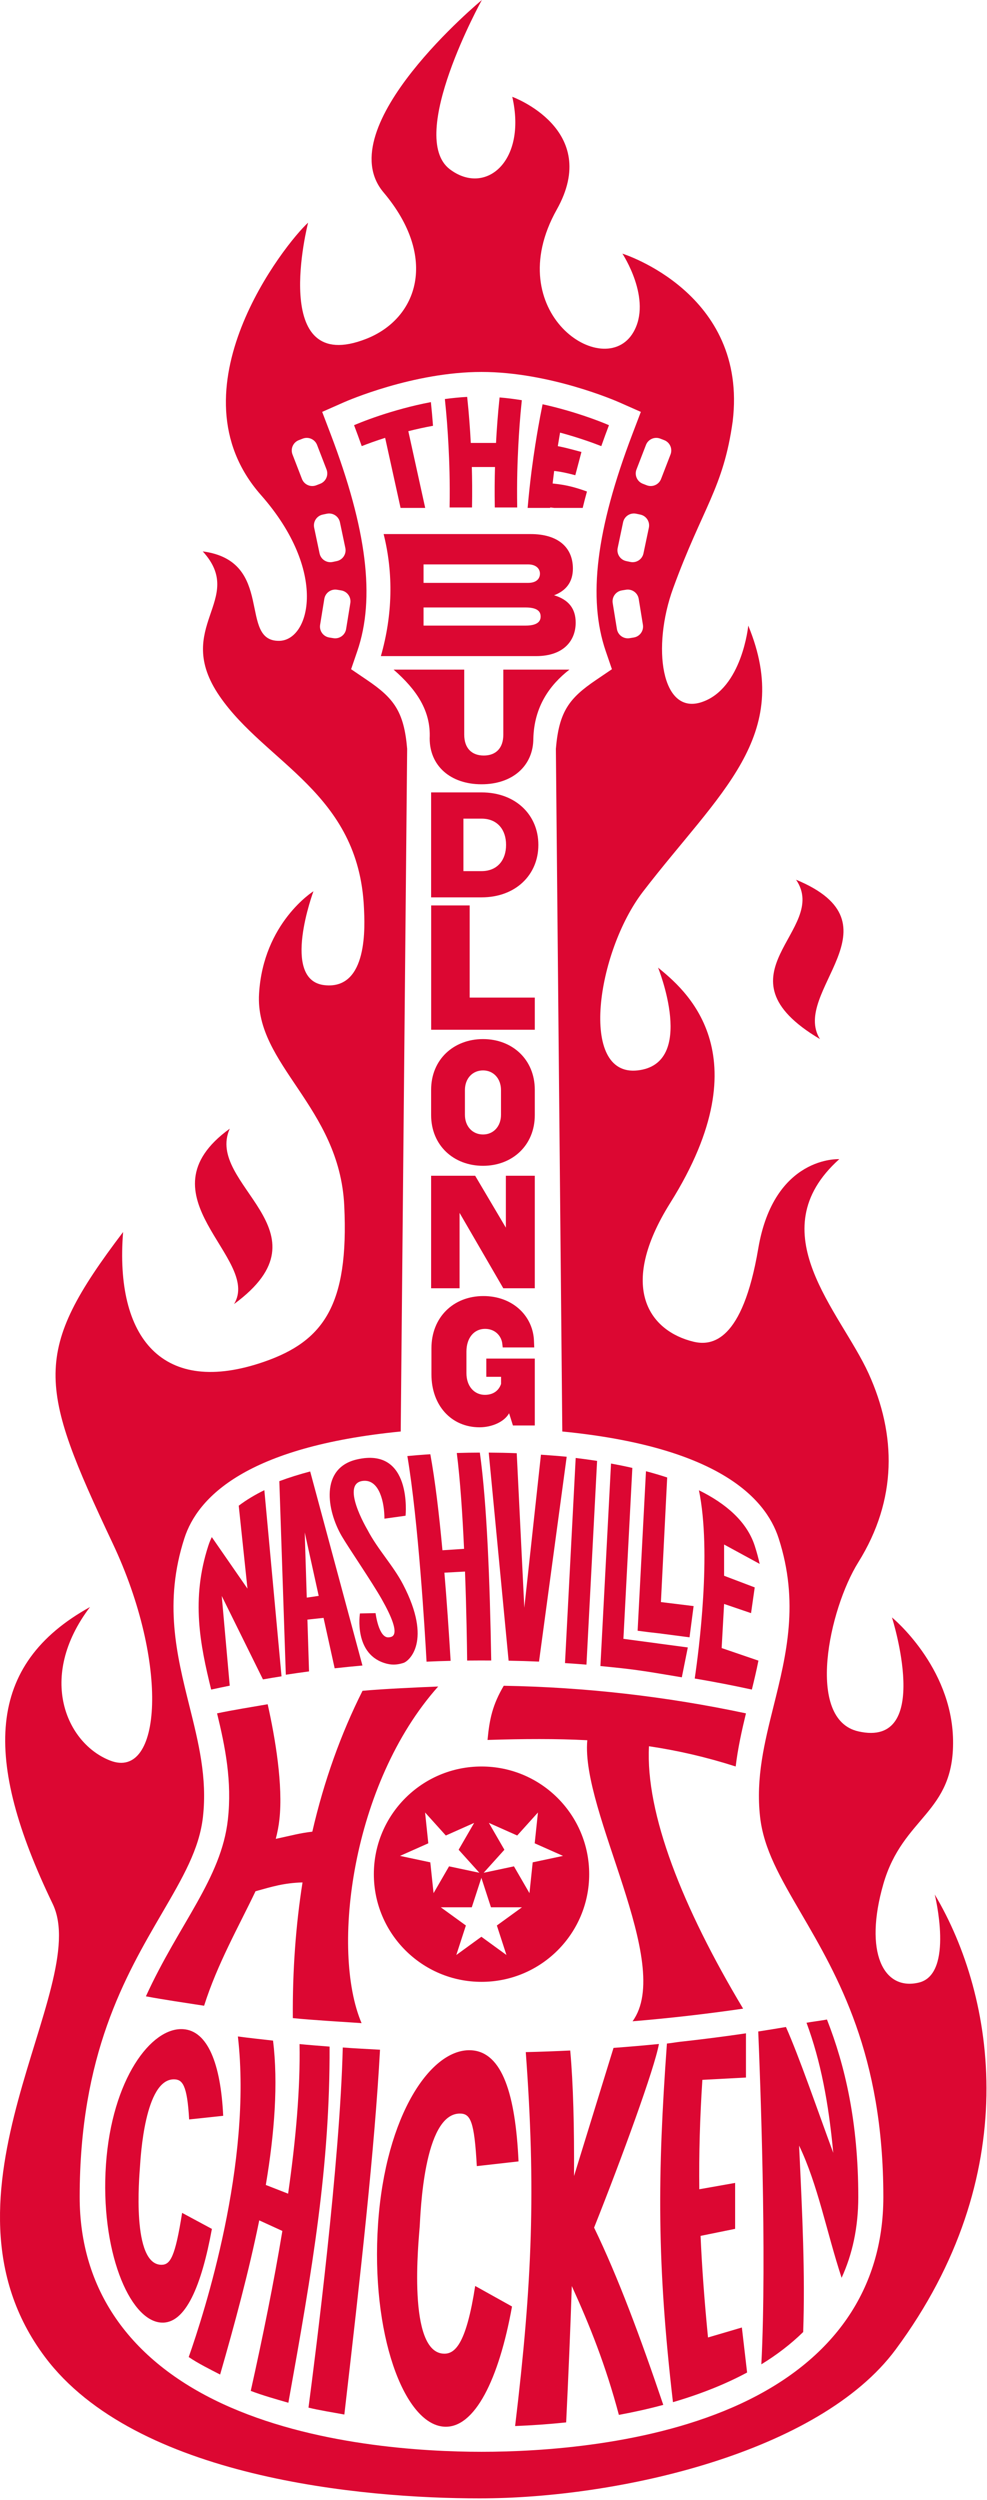
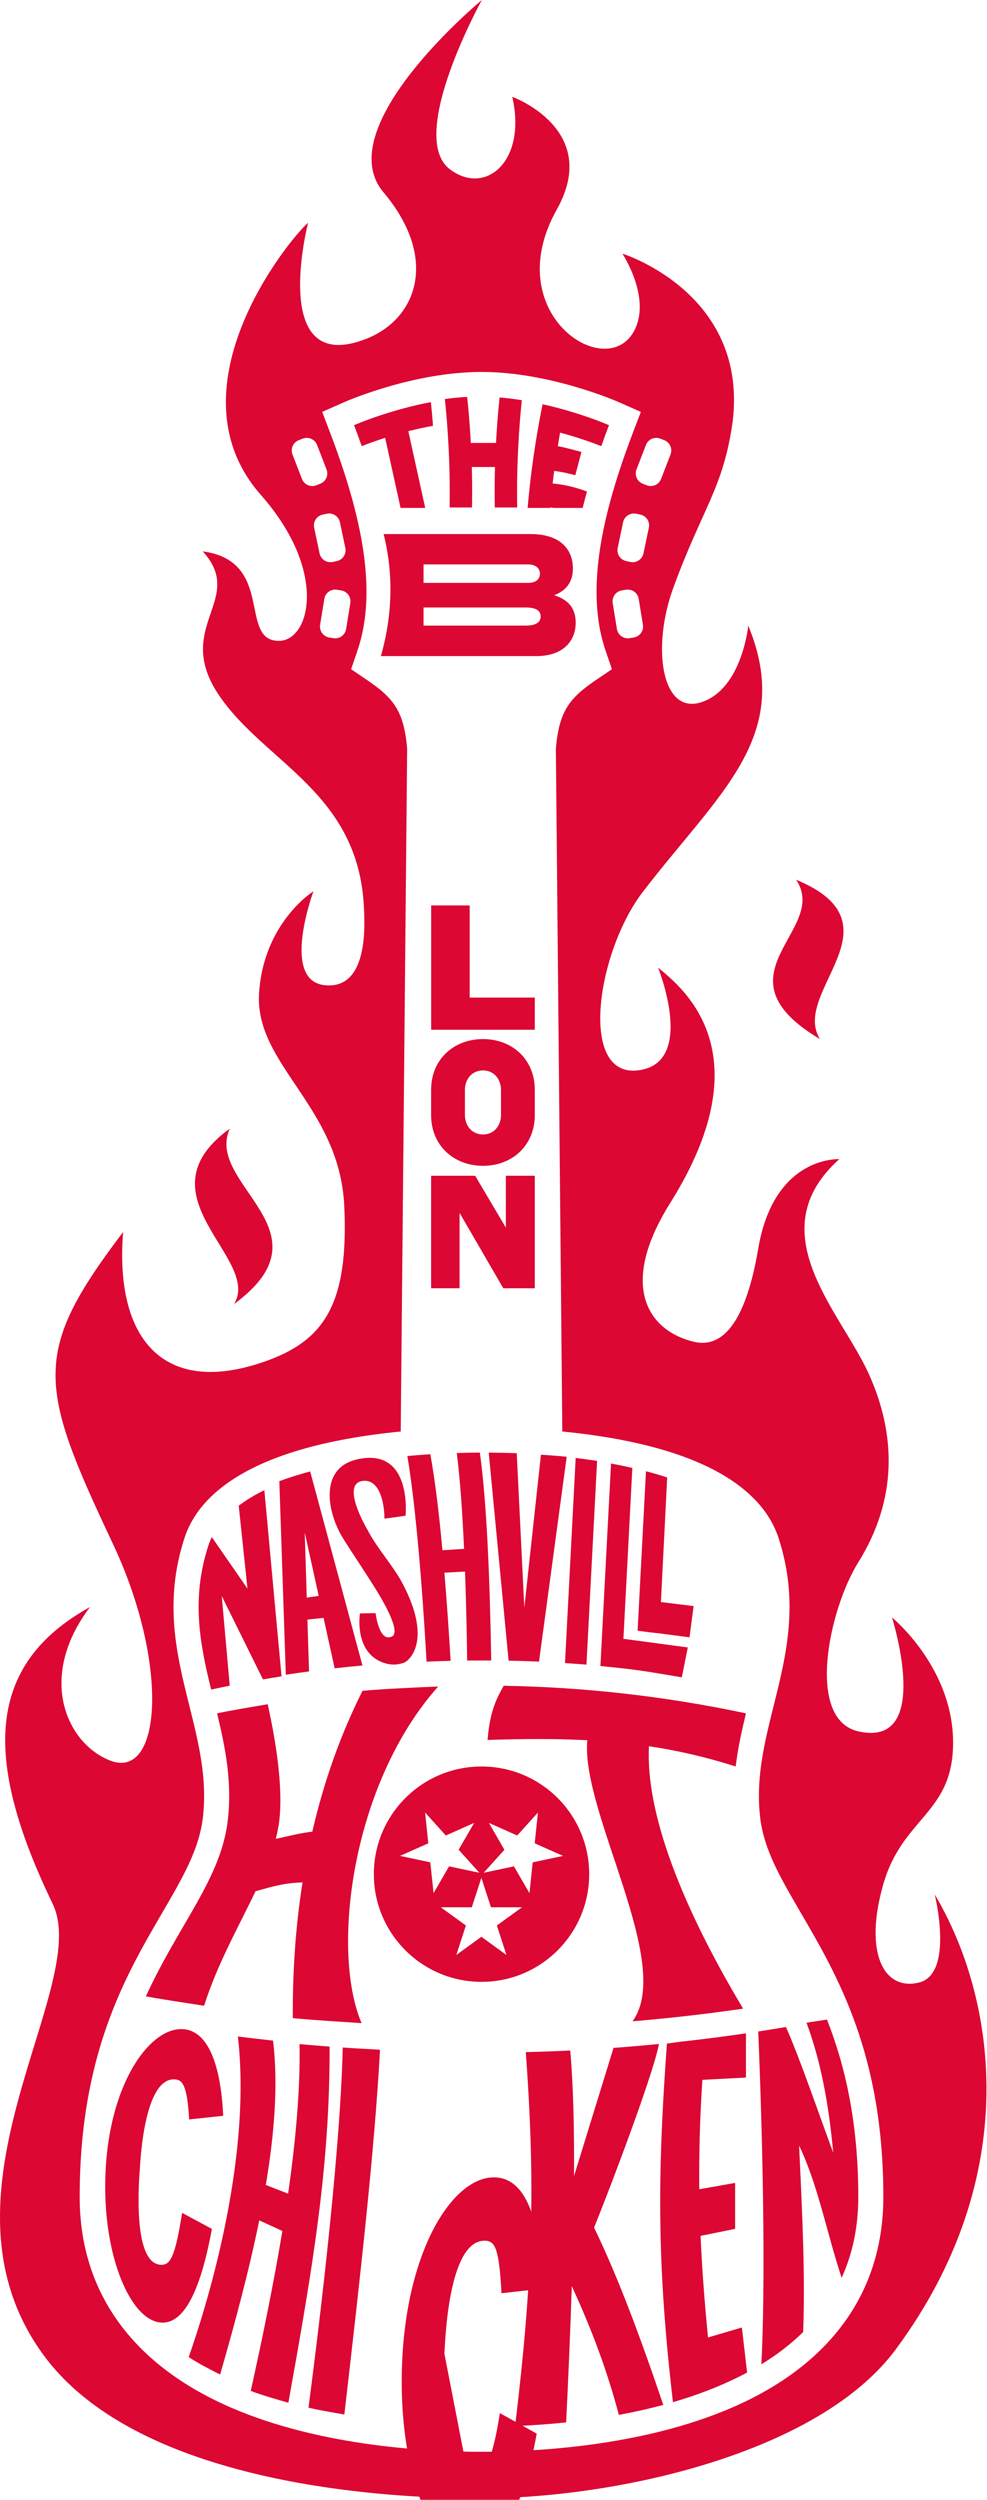
<svg xmlns="http://www.w3.org/2000/svg" xmlns:ns1="http://www.serif.com/" width="100%" height="100%" viewBox="0 0 276 699" version="1.1" xml:space="preserve" style="fill-rule:evenodd;clip-rule:evenodd;stroke-linejoin:round;stroke-miterlimit:2;">
  <g id="Layer-1" ns1:id="Layer 1">
    <path d="M229.291,290.549c-8.244,-13.143 23.375,-32.109 -6.684,-44.562c9.58,14.087 -23.726,26.515 6.684,44.562" style="fill:#dc0732;fill-rule:nonzero;" />
    <path d="M65.448,364.642c27.919,-20.467 -8.274,-33.344 -1.19,-49.051c-25.915,18.762 8.966,36.293 1.19,49.051" style="fill:#dc0732;fill-rule:nonzero;" />
    <path d="M207.246,672.071c-25.223,11.749 -56.312,13.503 -72.598,13.503c-16.286,0 -47.375,-1.754 -72.598,-13.503c-26.018,-12.119 -39.77,-32.086 -39.77,-57.744c0,-39.85 12.758,-61.745 23.009,-79.337c5.847,-10.035 10.466,-17.96 11.466,-26.967c1.214,-10.919 -1.219,-20.676 -3.794,-31.007c-3.545,-14.223 -7.21,-28.929 -1.39,-46.918c3.689,-11.411 17.286,-25.569 60.486,-29.821l1.798,-190.894c-0.876,-10.457 -3.735,-14.162 -11.241,-19.251l-4.432,-3.005l1.734,-5.066c5.053,-14.755 2.683,-34.034 -7.456,-60.675l-2.366,-6.214l6.081,-2.688c0.783,-0.346 19.397,-8.479 38.473,-8.479c19.076,0 37.689,8.133 38.473,8.479l6.08,2.688l-2.365,6.214c-10.139,26.641 -12.509,45.921 -7.457,60.675l1.735,5.066l-4.432,3.005c-7.506,5.089 -10.366,8.794 -11.241,19.251l1.798,190.894c43.201,4.252 56.797,18.41 60.486,29.823c5.82,17.987 2.154,32.693 -1.391,46.916c-2.574,10.331 -5.007,20.088 -3.793,31.007c1,9.007 5.618,16.932 11.466,26.967c10.251,17.592 23.008,39.487 23.008,79.337c0,25.658 -13.752,45.625 -39.769,57.744m-109.283,-503.432l-1.177,7.251c-0.273,1.687 -1.863,2.832 -3.549,2.559l-1.164,-0.189c-1.686,-0.274 -2.832,-1.863 -2.558,-3.55l1.176,-7.251c0.274,-1.686 1.863,-2.832 3.55,-2.558l1.163,0.189c1.687,0.273 2.832,1.863 2.559,3.549m-10.113,-21.085c-0.352,-1.672 0.719,-3.313 2.391,-3.664l1.153,-0.242c1.672,-0.352 3.313,0.719 3.664,2.391l1.511,7.189c0.352,1.672 -0.719,3.312 -2.391,3.664l-1.153,0.242c-1.672,0.352 -3.313,-0.719 -3.664,-2.391l-1.511,-7.189Zm-3.412,-13.628l-2.646,-6.852c-0.616,-1.595 0.178,-3.386 1.772,-4.001l1.099,-0.425c1.594,-0.615 3.385,0.178 4.001,1.772l2.646,6.853c0.615,1.594 -0.178,3.385 -1.772,4l-1.099,0.425c-1.594,0.615 -3.386,-0.178 -4.001,-1.772m100.195,-11.278l1.099,0.425c1.594,0.615 2.387,2.406 1.772,4.001l-2.646,6.852c-0.616,1.594 -2.407,2.387 -4.001,1.772l-1.099,-0.425c-1.594,-0.615 -2.388,-2.406 -1.772,-4l2.646,-6.853c0.615,-1.594 2.407,-2.387 4.001,-1.772m-3.187,24.906l-1.511,7.189c-0.351,1.672 -1.992,2.743 -3.664,2.391l-1.153,-0.242c-1.672,-0.352 -2.743,-1.992 -2.392,-3.664l1.511,-7.189c0.352,-1.672 1.992,-2.743 3.665,-2.391l1.153,0.242c1.672,0.351 2.743,1.992 2.391,3.664m-4.224,30.706l-1.163,0.189c-1.687,0.273 -3.276,-0.872 -3.549,-2.559l-1.177,-7.251c-0.274,-1.686 0.872,-3.276 2.559,-3.549l1.163,-0.189c1.687,-0.274 3.276,0.872 3.549,2.558l1.177,7.251c0.274,1.687 -0.872,3.276 -2.559,3.55m84.163,351.479c0,0 5.511,22.229 -4.425,24.627c-9.936,2.399 -15.427,-8.497 -9.945,-27.542c5.482,-19.045 19.861,-19.672 19.493,-40.297c-0.368,-20.625 -17.086,-34.263 -17.086,-34.263c0,0 11.649,36.661 -9.414,31.864c-14.79,-3.368 -8.183,-34.155 0,-47.276c10.964,-17.582 10.631,-35.725 2.895,-52.77c-7.908,-17.426 -30.872,-39.587 -8.214,-59.959c0,0 -18.25,-1.028 -22.658,25.011c-4.409,26.04 -12.975,27.26 -18.073,26.04c-12.094,-2.894 -21.495,-14.948 -6.524,-38.83c26.393,-42.103 3.471,-60.073 -3.417,-65.784c0,0 10.871,26.892 -5.718,28.749c-16.589,1.858 -11.404,-33.171 1.503,-49.982c21.31,-27.755 42.21,-43.41 29.439,-74.395c0,0 -1.713,17.623 -13.019,21.392c-11.307,3.769 -13.99,-15.385 -7.976,-31.864c8.233,-22.561 14.02,-27.89 16.635,-46.597c4.354,-36.007 -30.836,-46.94 -30.836,-46.94c0,0 8.46,12.789 3.041,22.02c-8.133,13.856 -37.509,-5.604 -21.388,-34.354c12.584,-22.442 -12.45,-31.522 -12.45,-31.522c4.129,18.16 -7.563,27.753 -17.448,20.269c-12.16,-9.206 8.943,-47.336 8.943,-47.336c0,0 -42.914,35.515 -27.495,53.792c15.418,18.277 9.534,35.297 -4.812,40.945c-27.41,10.791 -16.277,-32.481 -16.277,-32.481c-6.262,5.653 -39.057,46.833 -13.188,76.164c18.827,21.348 13.714,40.614 5.139,40.773c-11.649,0.215 -1.005,-22.311 -21.414,-25.012c12.334,13.534 -8.641,21.028 4.702,40.471c12.897,18.794 38.934,27.026 40.377,59.233c0.21,4.677 1.298,22.956 -11.037,21.585c-12.336,-1.37 -3.083,-26.26 -3.083,-26.26c0,0 -14.047,8.786 -15.216,28.659c-1.168,19.872 22.51,31.521 23.825,59.274c1.315,27.752 -5.777,37.848 -22.35,43.61c-28.447,9.891 -41.851,-6.624 -39.489,-36.258c-25.561,33.7 -23.845,42.708 -2.912,87.064c15.86,33.608 13.736,66.316 -0.685,60.739c-12.227,-4.729 -20.558,-23.283 -5.654,-42.946c-29.123,16.12 -29.997,42.47 -10.45,82.995c11.259,23.34 -36.318,81.084 -2.169,126.691c25.365,33.877 88.798,39.564 121.552,39.564c38.857,0 94.988,-12.792 116.343,-41.62c35.976,-48.562 28.066,-98.463 10.935,-127.243" style="fill:#dc0732;fill-rule:nonzero;" />
    <path d="M112.012,142.027l6.891,-0l-4.719,-21.46c2.165,-0.545 4.478,-1.066 6.899,-1.503c-0.155,-2.11 -0.342,-4.29 -0.591,-6.626c-2.734,0.522 -5.326,1.129 -7.709,1.776c-2.398,0.646 -4.579,1.315 -6.463,1.938c-4.501,1.503 -7.312,2.741 -7.312,2.741c0.748,1.97 1.464,3.925 2.142,5.856c1.51,-0.6 3.768,-1.433 6.548,-2.321l4.314,19.599Z" style="fill:#dc0732;fill-rule:nonzero;" />
    <path d="M125.413,124.589c0.226,4.399 0.436,9.85 0.311,17.309l6.269,0c0.077,-4.391 0.039,-8.098 -0.055,-11.313l6.479,0c-0.094,3.215 -0.133,6.93 -0.055,11.313l6.268,0c-0.124,-7.459 0.086,-12.917 0.312,-17.309c0.093,-1.814 0.21,-3.808 0.381,-6.05c0.148,-2.001 0.343,-4.197 0.6,-6.634c-2.025,-0.327 -4.112,-0.6 -6.222,-0.771c-0.257,2.445 -0.451,4.656 -0.607,6.673c-0.171,2.227 -0.296,4.228 -0.389,6.05l-7.055,0c-0.093,-1.861 -0.218,-3.893 -0.397,-6.175c-0.156,-2.024 -0.35,-4.251 -0.615,-6.704c-2.11,0.117 -4.197,0.327 -6.237,0.6c0.257,2.445 0.451,4.648 0.607,6.649c0.179,2.367 0.304,4.462 0.405,6.362" style="fill:#dc0732;fill-rule:nonzero;" />
    <path d="M153.857,141.902c0.156,0.016 0.304,0.031 0.452,0.039c0.225,0.031 0.451,0.062 0.669,0.086l7.966,0c0.366,-1.519 0.763,-3.045 1.191,-4.587c-3.418,-1.238 -5.886,-1.845 -9.141,-2.195c-0.148,-0.016 -0.304,-0.032 -0.46,-0.047c0.141,-1.238 0.289,-2.406 0.429,-3.512c0.155,0.016 0.303,0.031 0.459,0.055c1.643,0.21 3.317,0.576 5.451,1.144c0.685,-2.6 1.028,-3.901 1.721,-6.502c-2.484,-0.661 -4.353,-1.183 -6.16,-1.541c-0.148,-0.031 -0.303,-0.063 -0.451,-0.086c0.187,-1.176 0.397,-2.437 0.63,-3.784c0.148,0.031 0.296,0.078 0.444,0.117c4.882,1.339 8.815,2.764 11.088,3.659c0.678,-1.931 1.394,-3.885 2.142,-5.855c0,0 -4.851,-2.149 -12.031,-4.197c-0.147,-0.047 -0.295,-0.086 -0.443,-0.125c-1.893,-0.537 -3.933,-1.059 -6.089,-1.526c-0.483,2.375 -0.888,4.516 -1.223,6.463c-0.288,1.612 -0.529,3.091 -0.747,4.477c-0.016,0.086 -0.032,0.179 -0.047,0.273c-0.335,2.157 -0.693,4.563 -1.051,7.327c-0.382,3.005 -0.763,6.439 -1.114,10.442l6.299,0c0,-0.039 0.008,-0.086 0.016,-0.125" style="fill:#dc0732;fill-rule:nonzero;" />
    <path d="M71.456,528.831c4.703,-1.3 7.881,-2.305 13.137,-2.468c-1.885,11.991 -2.811,24.652 -2.71,37.943c5.451,0.561 13.769,1.028 19.228,1.41c-8.659,-20.323 -2.796,-66.972 21.42,-94.132c-6.104,0.25 -15.069,0.647 -21.158,1.199c-6.035,12.007 -10.761,25.167 -14.039,39.393c-3.528,0.397 -5.787,1.066 -10.217,2.009c0.467,-1.807 0.817,-3.606 1.012,-5.389c1.067,-9.577 -1.168,-22.838 -3.278,-32.252c-4.407,0.763 -9.76,1.612 -14.152,2.547c2.282,9.39 4.213,18.975 3.021,29.705c-1.829,16.484 -13.642,29.106 -22.923,49.421c5.1,0.958 11.162,1.838 16.277,2.632c3.699,-11.687 9.695,-22.184 14.382,-32.018" style="fill:#dc0732;fill-rule:nonzero;" />
    <path d="M205.724,493.948c0.607,-5.092 1.697,-9.998 2.873,-14.857c-22.339,-4.75 -45.022,-7.327 -67.735,-7.716c-3.068,5.248 -3.971,9.102 -4.532,15.152c10.084,-0.319 19.21,-0.373 27.899,0.078c-1.853,20.082 24.333,62.542 12.654,78.59c10.332,-0.857 20.642,-2.04 30.92,-3.535c-16.959,-28.32 -27.323,-54.545 -26.326,-73.373c8.004,1.192 15.939,3.006 24.247,5.661" style="fill:#dc0732;fill-rule:nonzero;" />
    <path d="M124.669,513.249l7.92,-3.53l-4.34,7.51l5.8,6.44l-8.48,-1.8l-4.33,7.5l-0.91,-8.62l-8.47,-1.8l7.91,-3.52l-0.9,-8.62l5.8,6.44Zm12.62,20.07l8.67,-0l-7.02,5.09l2.68,8.25l-7.01,-5.1l-7.01,5.1l2.68,-8.25l-7.02,-5.09l8.67,-0l2.68,-8.24l2.68,8.24Zm-0.58,-23.6l7.92,3.53l5.8,-6.44l-0.91,8.62l7.92,3.52l-8.48,1.8l-0.9,8.62l-4.34,-7.5l-8.47,1.8l5.8,-6.44l-4.34,-7.51Zm-32.17,14.34c0,16.63 13.48,30.11 30.11,30.11c16.63,-0 30.11,-13.48 30.11,-30.11c0,-16.63 -13.48,-30.11 -30.11,-30.11c-16.63,-0 -30.11,13.48 -30.11,30.11" style="fill:#dc0732;fill-rule:nonzero;" />
    <path d="M64.242,471.351l-2.235,-25.08l11.524,23.328c1.729,-0.304 3.458,-0.592 5.194,-0.864l-4.804,-52.053c-2.617,1.284 -5.03,2.725 -7.164,4.345l2.445,23.188l-9.975,-14.413c-0.389,0.794 -0.716,1.612 -0.988,2.453c-4.836,14.942 -2.29,27.58 0.809,40.186c1.729,-0.374 3.465,-0.74 5.194,-1.09" style="fill:#dc0732;fill-rule:nonzero;" />
    <path d="M89.12,446.24l-3.34,0.491l-0.569,-18.236l3.909,17.745Zm-2.702,21.125l-0.452,-14.491l4.509,-0.483l3.107,14.102c2.585,-0.288 5.178,-0.545 7.771,-0.779l-14.616,-54.264c-2.959,0.786 -5.863,1.682 -8.627,2.717l1.814,54.125c2.165,-0.335 4.322,-0.639 6.494,-0.927" style="fill:#dc0732;fill-rule:nonzero;" />
    <path d="M106.727,447.14c5.89,10.396 3.006,10.579 2.013,10.694c-2.85,0.327 -3.717,-6.768 -3.717,-6.768l-4.373,0.085c0,-0 -1.894,11.698 7.543,14.066c1.872,0.47 3.374,0.167 4.646,-0.235c1.512,-0.477 8.144,-6.036 -0.124,-21.925c-2.767,-5.319 -7.056,-9.735 -9.96,-15.29c-0.096,-0.184 -7.959,-13.42 -0.914,-13.701c4.291,-0.171 5.661,6.112 5.661,10.59l5.91,-0.826c0,-0 1.958,-19.361 -13.625,-15.737c-10.374,2.413 -8.401,14.279 -4.204,21.474c1.868,3.203 8.395,12.721 11.144,17.573" style="fill:#dc0732;fill-rule:nonzero;" />
    <path d="M146.616,449.557l-2.118,-43.208c-2.531,-0.101 -5.147,-0.155 -7.833,-0.171l5.559,58.189c2.835,0.047 5.669,0.132 8.503,0.257l7.74,-57.286c-2.266,-0.233 -5.159,-0.42 -7.199,-0.576l-4.652,42.795Z" style="fill:#dc0732;fill-rule:nonzero;" />
    <path d="M163.995,465.472l2.974,-56.974c-2.032,-0.312 -4.033,-0.584 -5.987,-0.818l-2.99,57.356c2.001,0.125 4.002,0.273 6.003,0.436" style="fill:#dc0732;fill-rule:nonzero;" />
    <path d="M173.892,466.477c6.144,0.685 10.657,1.526 16.77,2.538l1.674,-8.355l-18.008,-2.406l2.499,-47.793c-1.985,-0.46 -3.978,-0.857 -5.964,-1.223l-2.967,56.624c0.997,0.093 1.986,0.194 2.983,0.296c1.004,0.101 2.008,0.21 3.013,0.319" style="fill:#dc0732;fill-rule:nonzero;" />
    <path d="M181.562,456.409l2.733,0.311l8.522,1.114l1.141,-8.739l-9.141,-1.121l1.752,-34.835c-1.939,-0.646 -3.925,-1.222 -5.934,-1.752l-2.336,44.602l3.068,0.397l0.195,0.023Z" style="fill:#dc0732;fill-rule:nonzero;" />
-     <path d="M201.799,460.832l0.685,-12.334l7.538,2.57l1.027,-7.195l-8.565,-3.255l0,-8.736l9.951,5.419c-0.366,-1.651 -0.825,-3.333 -1.378,-5.046c-2.196,-6.79 -8.059,-11.82 -15.612,-15.542c3.582,17.372 -0.047,44.991 -1.176,52.637c5.342,0.904 10.668,1.932 15.978,3.091c0.662,-2.686 1.301,-5.373 1.838,-8.09l-10.286,-3.519Z" style="fill:#dc0732;fill-rule:nonzero;" />
    <path d="M50.924,618.766c-1.954,12.406 -3.32,14.517 -5.776,14.517c-8.395,0 -6.198,-24.651 -6.002,-27.466c0.187,-2.699 1.358,-24.388 9.454,-24.388c2.374,0 3.744,1.434 4.29,11.213l9.523,-1.02c-0.686,-14.677 -4.384,-23.757 -11.166,-24.224c-8.978,-0.623 -19.965,14.047 -21.616,37.835c-1.65,23.788 6.44,43.589 15.418,44.212c6.867,0.475 11.31,-10.403 14.207,-26.194l-8.332,-4.485Z" style="fill:#dc0732;fill-rule:nonzero;" />
-     <path d="M124.268,658.141c-10.554,0 -7.146,-31.981 -6.905,-35.552c0.236,-3.457 1.061,-31.593 11.232,-31.593c2.984,0 4.051,2.155 4.737,14.696l11.669,-1.316c-0.868,-18.82 -4.564,-30.461 -13.086,-31.068c-11.278,-0.802 -24.123,18.026 -26.199,48.533c-2.075,30.508 7.139,55.908 18.416,56.71c8.628,0.607 15.407,-13.354 19.045,-33.607l-10.3,-5.739c-2.456,15.911 -5.521,18.936 -8.609,18.936" style="fill:#dc0732;fill-rule:nonzero;" />
+     <path d="M124.268,658.141c0.236,-3.457 1.061,-31.593 11.232,-31.593c2.984,0 4.051,2.155 4.737,14.696l11.669,-1.316c-0.868,-18.82 -4.564,-30.461 -13.086,-31.068c-11.278,-0.802 -24.123,18.026 -26.199,48.533c-2.075,30.508 7.139,55.908 18.416,56.71c8.628,0.607 15.407,-13.354 19.045,-33.607l-10.3,-5.739c-2.456,15.911 -5.521,18.936 -8.609,18.936" style="fill:#dc0732;fill-rule:nonzero;" />
    <path d="M83.761,571.564c0.226,12.42 -1.02,26.646 -3.193,41.837l-6.237,-2.437c2.446,-14.561 3.481,-28.398 2.025,-40.366c-3.099,-0.358 -6.751,-0.739 -9.834,-1.16c4.064,35.445 -9.414,77.344 -13.751,89.639c2.592,1.775 5.902,3.411 8.783,4.898c4.064,-14.109 8.035,-28.826 10.94,-43.114l6.463,2.958c-2.391,14.46 -5.474,29.589 -8.838,44.726c3.224,1.238 7.117,2.336 10.52,3.318c6.789,-37.812 11.64,-66.116 11.524,-99.59c-2.617,-0.211 -5.793,-0.444 -8.402,-0.709" style="fill:#dc0732;fill-rule:nonzero;" />
    <path d="M95.848,572.522c-0.763,32.01 -7.615,85.745 -9.585,100.703c2.935,0.732 7.031,1.371 10.029,1.931c4.524,-39.111 8.464,-74.205 9.974,-102.011c-3.099,-0.179 -7.319,-0.382 -10.418,-0.623" style="fill:#dc0732;fill-rule:nonzero;" />
    <path d="M184.26,571.537c-4.224,0.424 -8.462,0.781 -12.699,1.099l-11.044,35.834c0.079,-13.68 -0.212,-25.73 -1.06,-35.105c-4.145,0.198 -8.289,0.357 -12.434,0.45c2.82,38.297 1.854,64.251 -2.98,104.561c4.688,-0.186 9.468,-0.517 14.275,-1.02c0.623,-12.911 1.179,-25.796 1.576,-38.124c5.032,11.017 9.482,22.18 13.163,36.019c4.185,-0.769 8.356,-1.695 12.421,-2.795c-6.382,-18.857 -12.633,-35.701 -19.347,-49.565c7.853,-19.718 16.937,-44.64 18.129,-51.354" style="fill:#dc0732;fill-rule:nonzero;" />
    <path d="M197.984,653.603c-0.981,-10.029 -1.682,-19.318 -2.079,-28.405l9.663,-1.963l-0,-12.847l-10.021,1.775c-0.109,-9.904 0.163,-19.863 0.864,-30.593l12.186,-0.647l-0,-12.365c-3.769,0.561 -7.545,1.067 -11.329,1.534c-2.305,0.288 -4.618,0.561 -6.923,0.81c-1.604,0.187 -2.246,0.351 -3.851,0.514c-2.662,36.838 -2.822,61.522 1.687,100.283c2.32,-0.678 4.609,-1.417 6.852,-2.211c1.51,-0.538 2.998,-1.098 4.462,-1.69c3.262,-1.316 6.416,-2.78 9.421,-4.392l-1.464,-12.591c-0,0 -5.123,1.527 -9.468,2.788" style="fill:#dc0732;fill-rule:nonzero;" />
    <path d="M219.778,566.791c-2.577,0.436 -5.162,0.857 -7.748,1.254c0.522,12.443 2.445,62.744 0.865,93.072c4.306,-2.639 8.238,-5.637 11.703,-9.032c0.56,-16.422 -0.212,-32.379 -1.143,-52.134c5.263,10.978 7.621,23.931 11.888,36.973c2.998,-6.54 4.664,-14.031 4.664,-22.596c0,-21.055 -3.737,-36.838 -8.759,-49.624c-1.589,0.304 -4.131,0.608 -5.719,0.896c3.979,10.784 6.154,22.277 7.479,36.378c-4.527,-12.278 -9.463,-26.716 -13.23,-35.187" style="fill:#dc0732;fill-rule:nonzero;" />
    <path d="M118.439,174.932l-0,-5.07l28.55,-0c3.706,-0 4.193,1.462 4.193,2.535c-0,0.878 -0.341,2.535 -4.193,2.535l-28.55,-0Zm-0,-17.113l29.233,-0c2.243,-0 3.315,1.219 3.315,2.584c-0,1.365 -0.926,2.584 -3.315,2.584l-29.233,-0l-0,-5.168Zm42.543,16.284c-0,-3.949 -1.999,-6.435 -6.046,-7.654c3.364,-1.268 5.266,-3.706 5.266,-7.46c-0,-5.996 -4.242,-9.653 -11.799,-9.653l-41.127,-0c2.77,11.067 2.515,22.631 -0.771,34.128l43.41,-0c7.703,-0 11.067,-4.339 11.067,-9.361" style="fill:#dc0732;fill-rule:nonzero;" />
-     <path d="M120.151,206.477c-0,7.677 5.826,12.826 14.497,12.826c8.671,0 14.496,-5.149 14.496,-12.826c0.232,-8.833 4.53,-14.93 10.092,-19.239l-18.492,0l-0,18.2c-0,3.749 -2.077,5.826 -5.464,5.826c-3.387,0 -5.464,-2.077 -5.464,-5.826l-0,-18.2l-19.756,0c6.443,5.623 10.453,11.53 10.091,19.239" style="fill:#dc0732;fill-rule:nonzero;" />
-     <path d="M141.512,236.289c0,4.109 -2.348,7.296 -6.865,7.296l-5.058,0l0,-14.676l5.058,0c4.517,0 6.865,3.187 6.865,7.296l0,0.084Zm9.032,-0.084c0,-8.26 -6.277,-14.633 -15.897,-14.633l-14.09,0l0,29.35l14.09,0c9.62,0 15.897,-6.373 15.897,-14.633l0,-0.084Z" style="fill:#dc0732;fill-rule:nonzero;" />
    <path d="M120.571,253.179l-0,34.761l28.977,0l-0,-8.993l-18.212,0l-0,-25.768l-10.765,0Z" style="fill:#dc0732;fill-rule:nonzero;" />
    <path d="M120.557,360.226l7.955,-0l0,-21.079l12.225,21.079l8.81,-0l0,-31.462l-8.09,-0l0,14.517l-8.585,-14.517l-12.315,-0l0,31.462Z" style="fill:#dc0732;fill-rule:nonzero;" />
-     <path d="M135.632,371.578c2.599,-0 4.383,1.682 4.791,3.874l0.153,1.325l8.818,-0l-0.102,-2.345c-0.51,-6.728 -6.116,-12.029 -14.119,-12.029c-8.411,-0 -14.527,5.964 -14.527,14.578l0,7.34c0,8.666 5.556,14.782 13.456,14.782c3.467,-0 6.932,-1.529 8.258,-3.925l1.07,3.415l6.117,-0l0,-18.706l-13.558,-0l0,5.097l4.128,-0l0,1.988c-0.509,1.529 -1.835,3.058 -4.536,3.058c-2.906,-0 -5.149,-2.344 -5.149,-6.065l0,-6.015c0,-3.925 2.192,-6.372 5.2,-6.372" style="fill:#dc0732;fill-rule:nonzero;" />
    <path d="M130.007,304.822c0,-3.249 2.116,-5.513 5.069,-5.513c2.904,0 5.021,2.264 5.021,5.513l0,6.89c0,3.249 -2.117,5.513 -5.021,5.513c-2.953,0 -5.069,-2.264 -5.069,-5.513l0,-6.89Zm-9.45,6.989c0,8.466 6.3,14.175 14.519,14.175c8.171,0 14.471,-5.709 14.471,-14.175l0,-7.088c0,-8.465 -6.3,-14.175 -14.471,-14.175c-8.219,0 -14.519,5.71 -14.519,14.175l0,7.088Z" style="fill:#dc0732;fill-rule:nonzero;" />
    <path d="M119.005,406.723c-1.62,0.117 -3.325,0.249 -5.092,0.421c3.068,18.251 4.905,49.063 5.365,57.495c2.25,-0.101 4.492,-0.179 6.735,-0.233c-0.514,-8.464 -1.082,-16.796 -1.744,-24.652l5.762,-0.312c0.412,10.917 0.553,20.611 0.599,24.886c2.243,-0.023 4.493,-0.031 6.736,-0.016c-0.39,-22.394 -1.199,-43.83 -3.185,-58.134c-2.118,0.008 -4.275,0.039 -6.447,0.109c0.957,7.553 1.604,17.325 2.032,26.801l-6.042,0.397c-0.943,-10.262 -2.048,-19.489 -3.388,-26.848c-0.443,0.024 -0.887,0.055 -1.331,0.086" style="fill:#dc0732;fill-rule:nonzero;" />
  </g>
</svg>